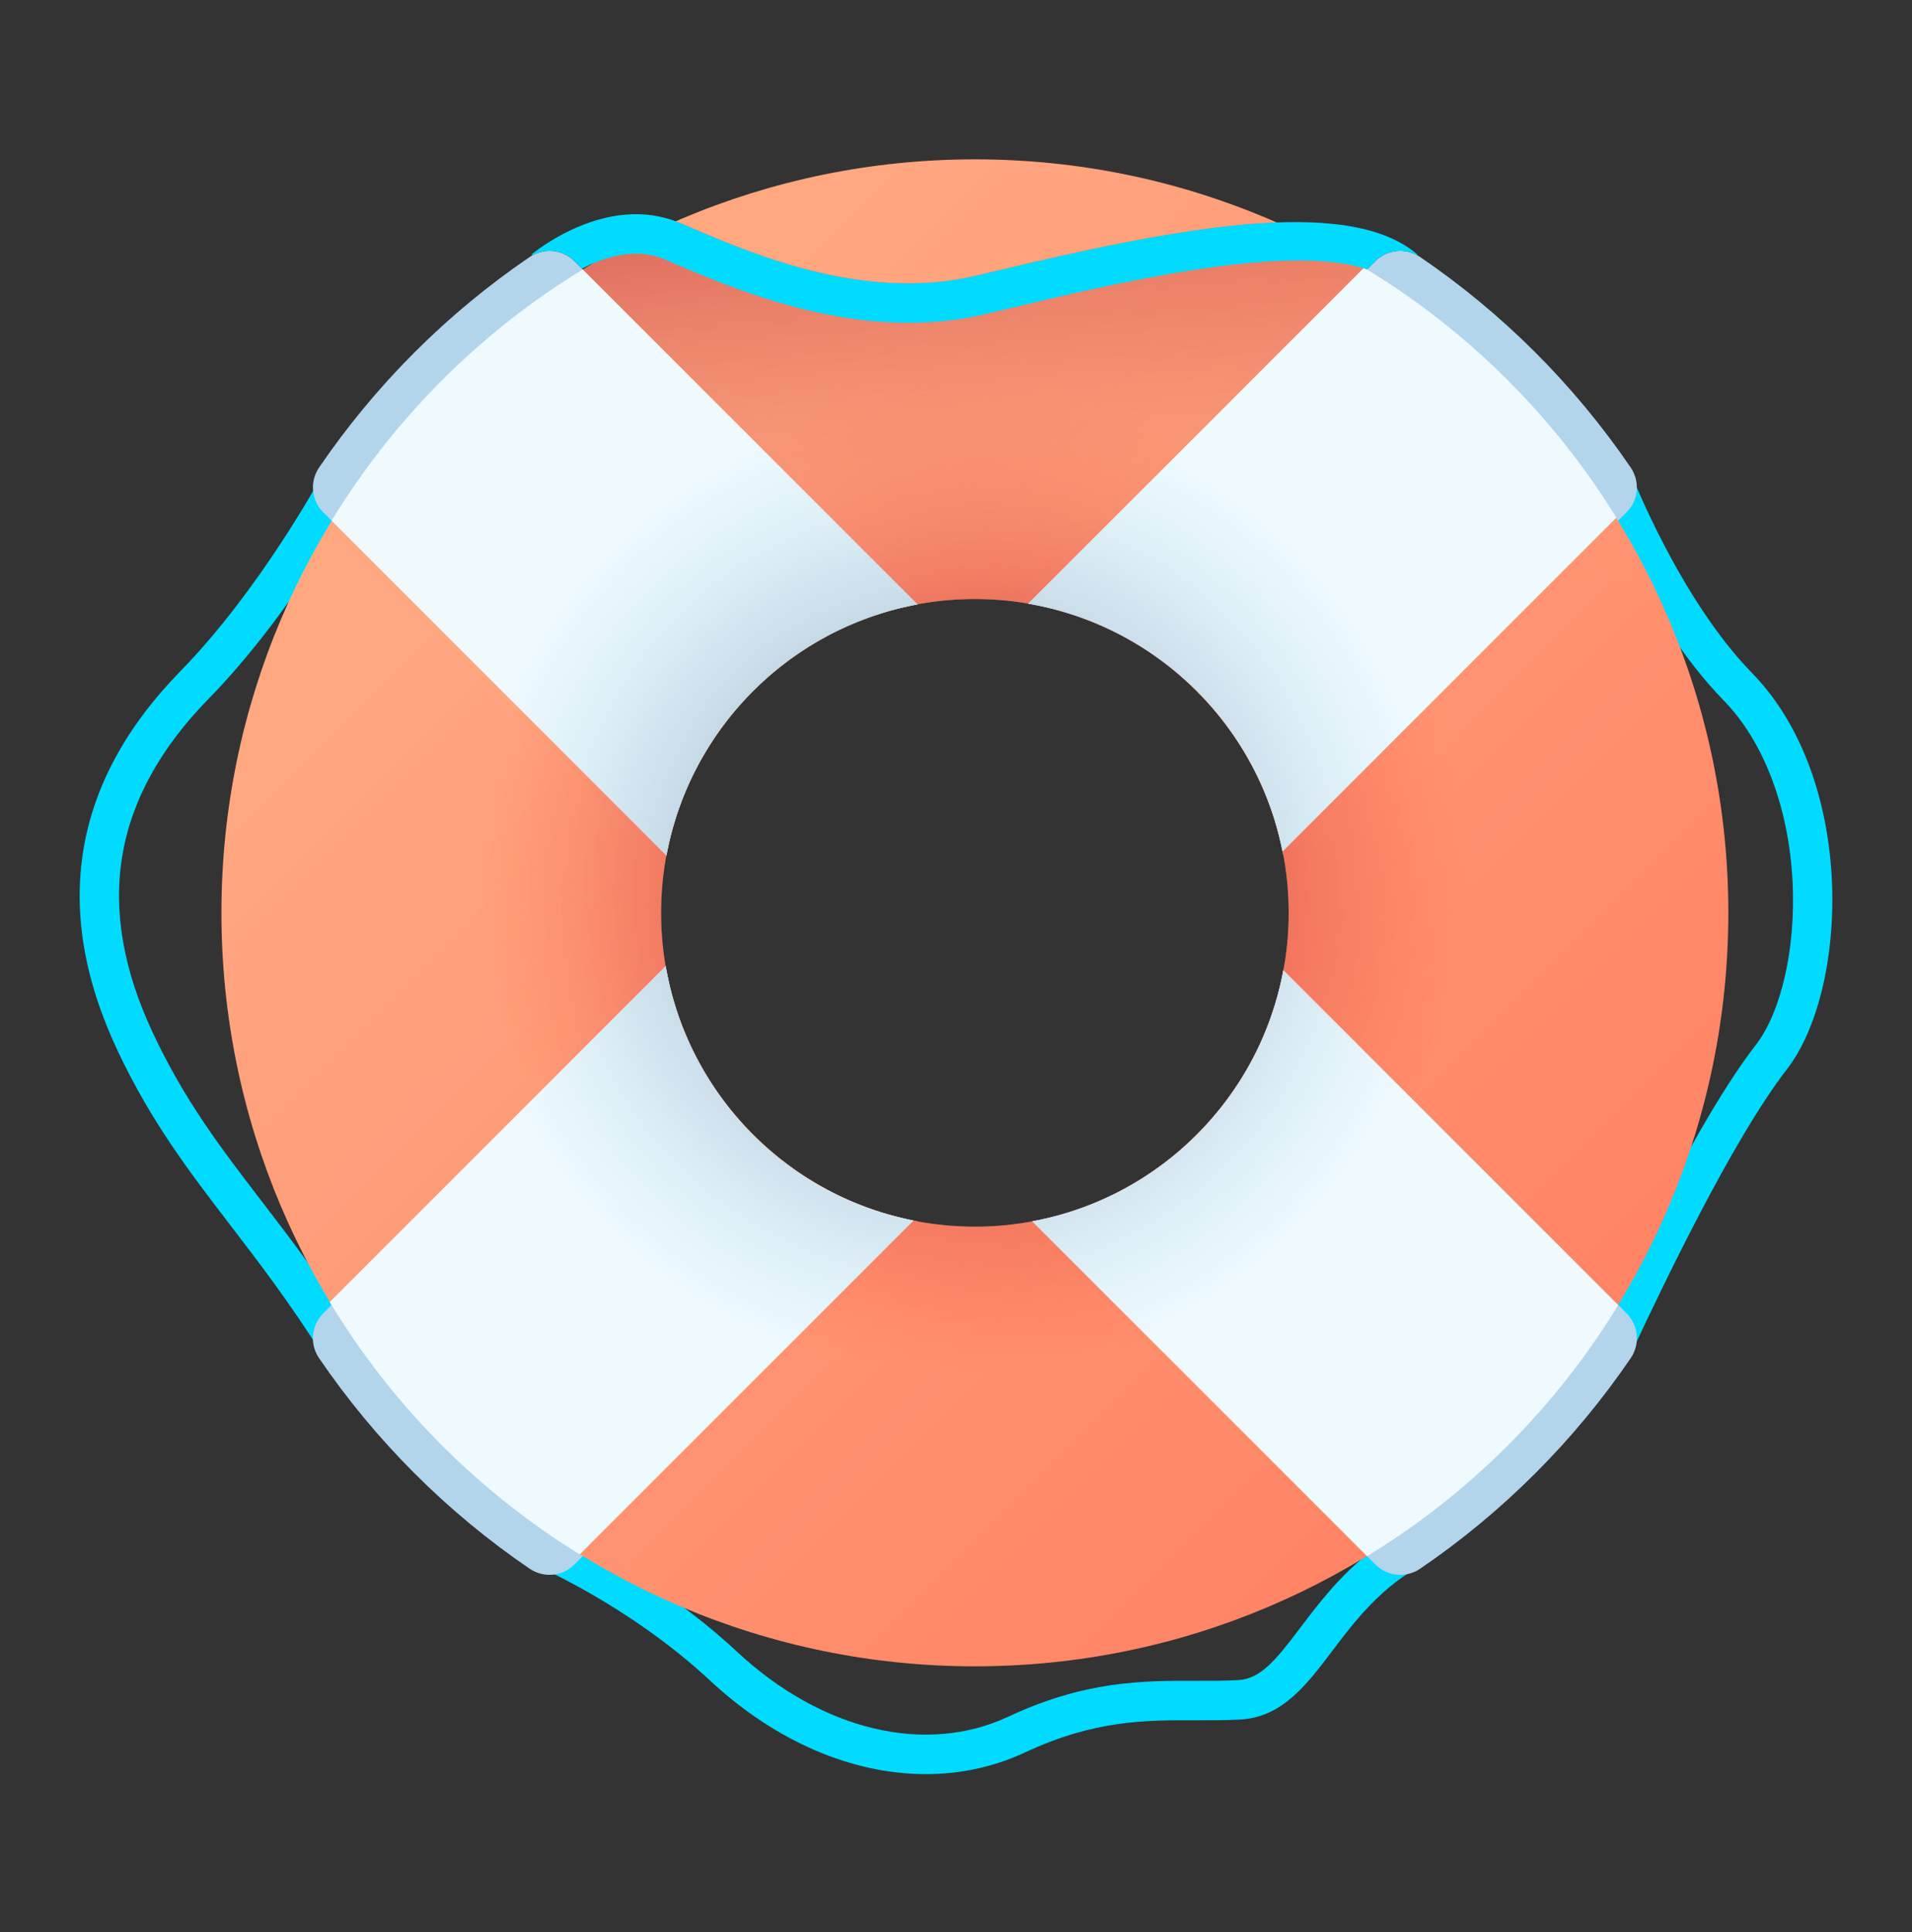
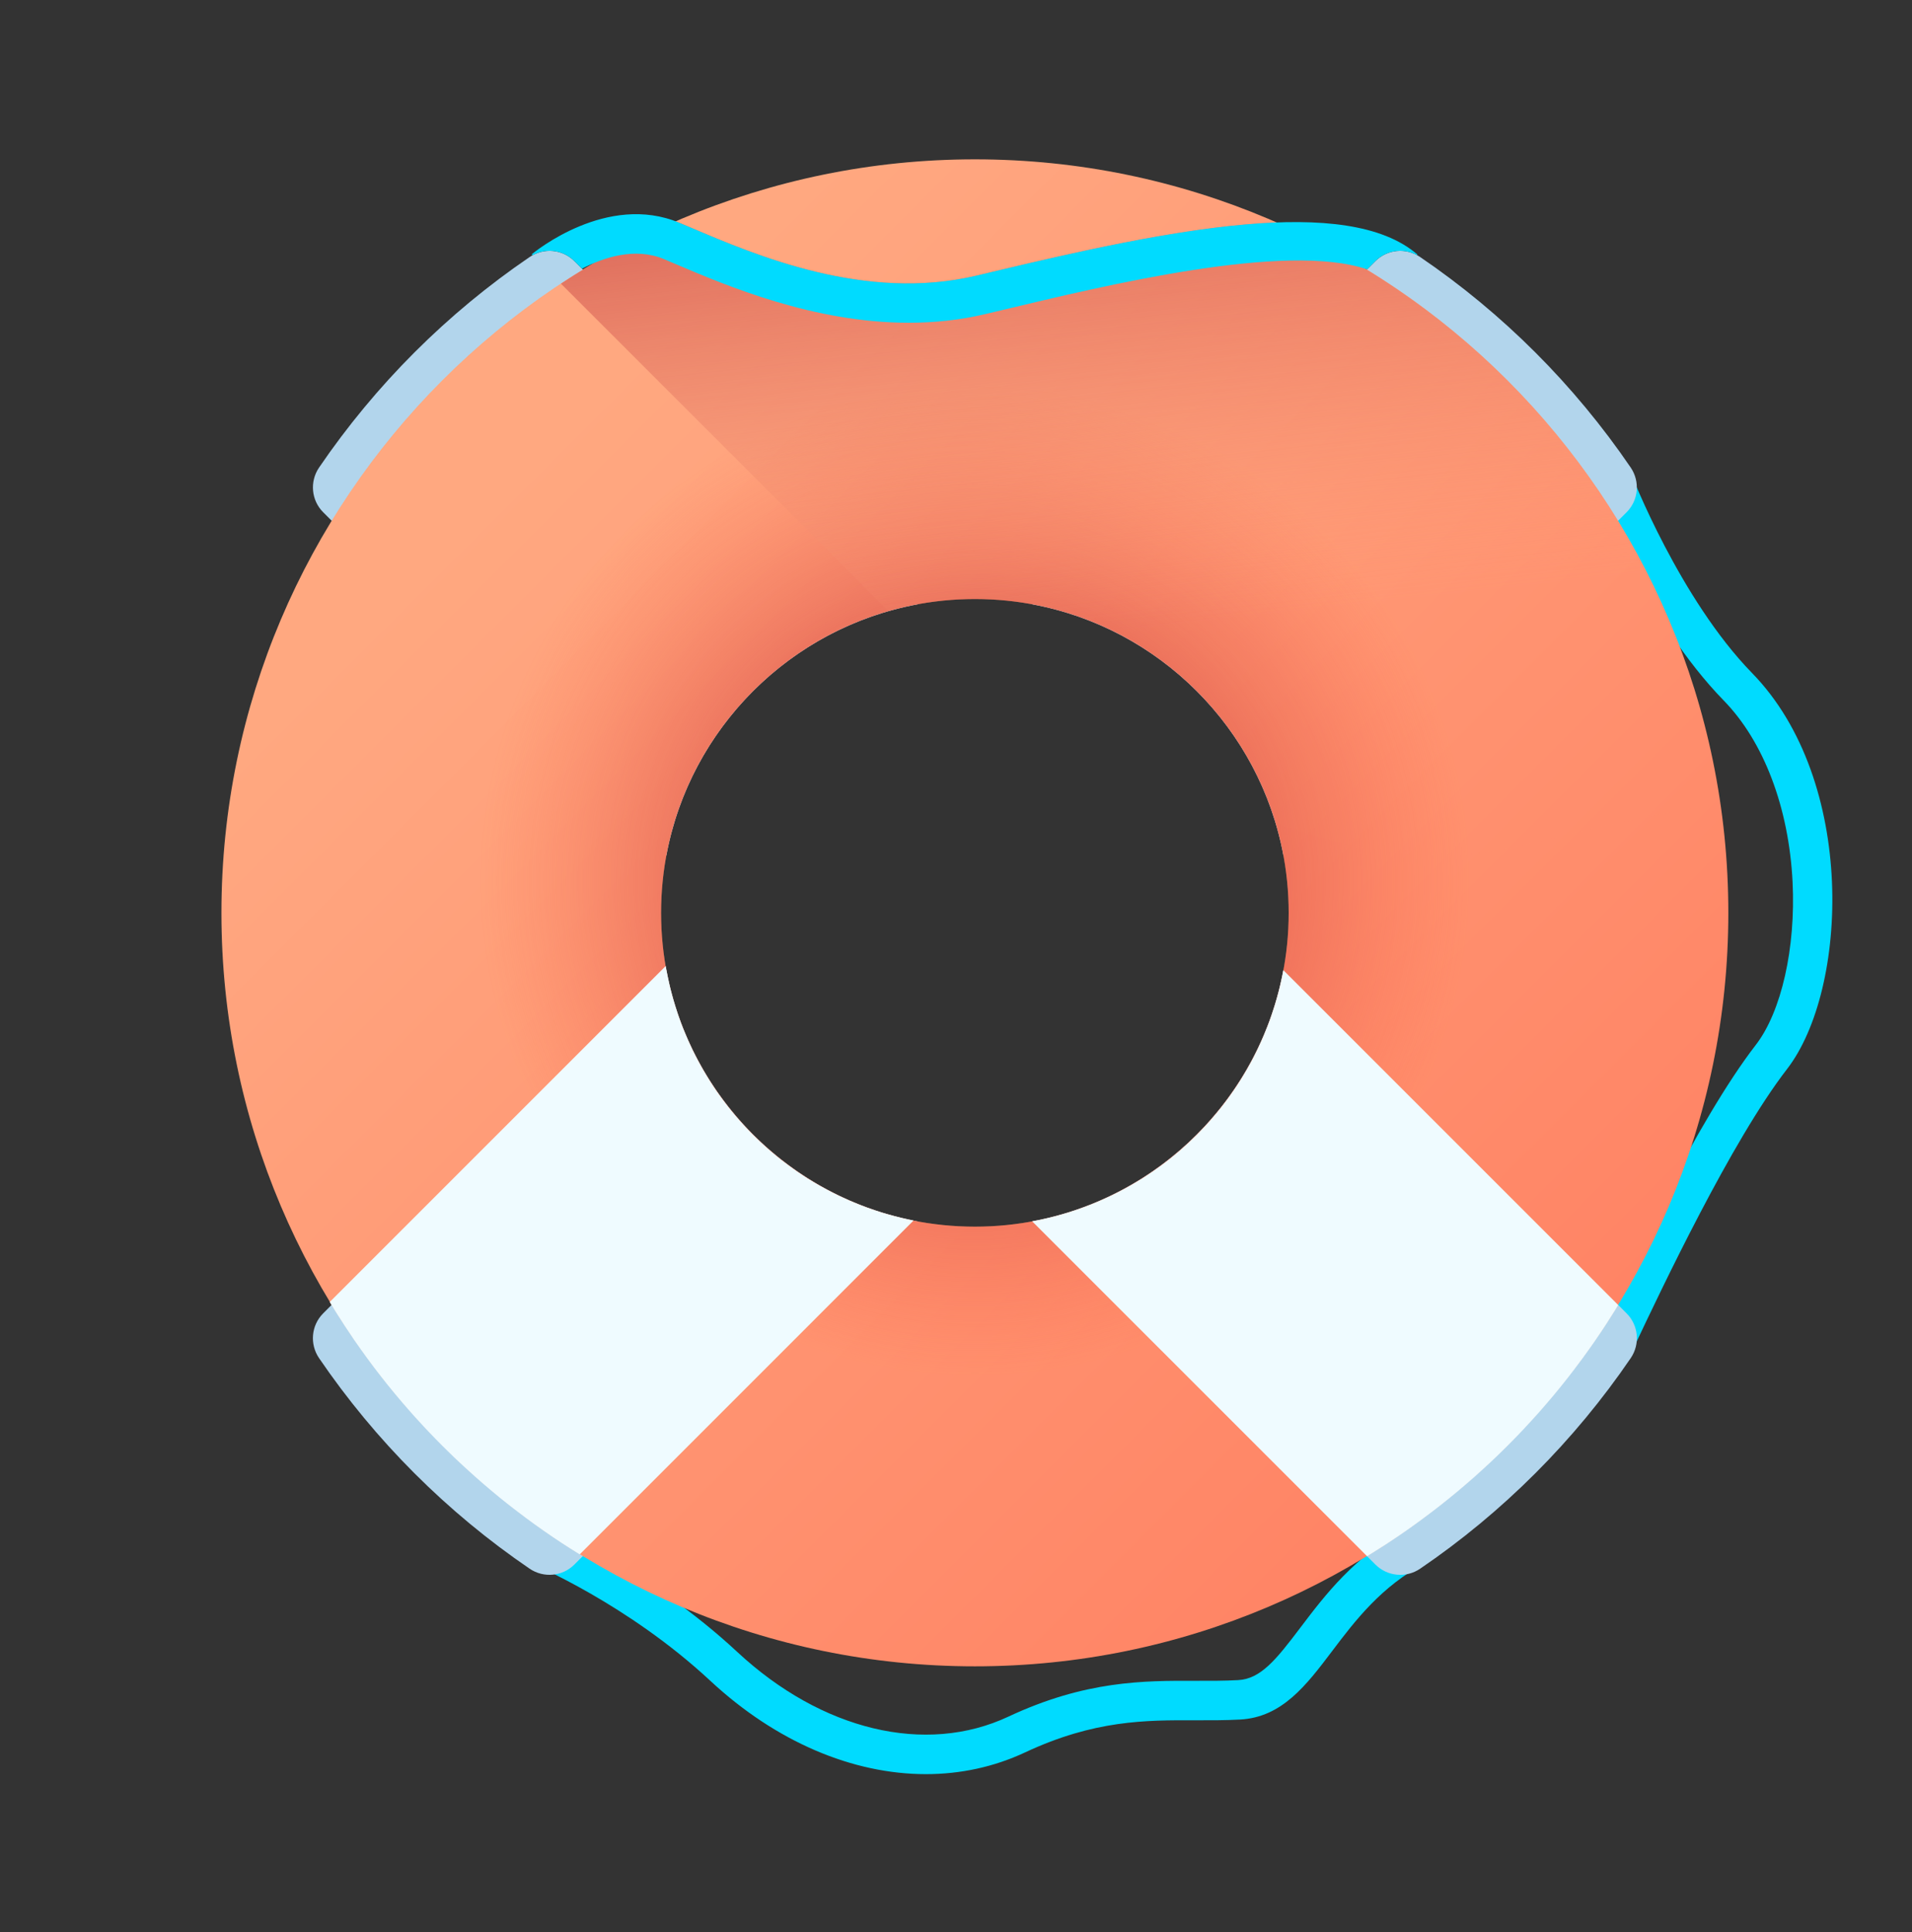
<svg xmlns="http://www.w3.org/2000/svg" width="96" height="97" viewBox="0 0 96 97" fill="none">
  <rect x="0" y="0" width="96" height="97" fill="#333333" stroke="none" />
-   <path d="M16.169 67.976C14.531 65.381 13.021 63.412 11.561 61.508C9.52 58.845 7.591 56.331 5.898 52.738C2.563 45.659 3.627 39.254 9.058 33.698C13.051 29.615 16.104 23.98 16.134 23.924L17.879 24.862C17.75 25.102 14.668 30.795 10.475 35.083C5.614 40.055 4.704 45.553 7.691 51.893C9.293 55.293 11.073 57.614 13.134 60.302C14.621 62.241 16.159 64.246 17.845 66.918L16.169 67.976Z" fill="#00DBFF" />
  <path d="M81.874 67.991L80.083 67.143L80.261 66.766C81.619 63.891 85.225 56.254 88.156 52.463C89.442 50.801 90.168 47.59 90.004 44.284C89.819 40.554 88.56 37.233 86.55 35.173C82.64 31.166 80.157 24.778 80.053 24.508L81.903 23.797C81.927 23.859 84.347 30.078 87.968 33.789C93.245 39.197 92.806 49.691 89.724 53.676C86.925 57.295 83.386 64.79 82.053 67.612L81.874 67.991Z" fill="#00DBFF" />
  <path d="M46.488 89.073C42.817 89.073 38.961 87.454 35.663 84.385C31.518 80.527 26.759 78.53 26.712 78.511L27.47 76.68C27.678 76.766 32.609 78.835 37.013 82.934C41.258 86.885 46.476 88.132 50.63 86.186C54.504 84.371 57.432 84.38 60.018 84.387C60.76 84.389 61.461 84.391 62.164 84.352C63.293 84.29 64.053 83.356 65.297 81.71C66.514 80.102 68.029 78.1 70.643 76.719L71.568 78.472C69.344 79.647 68.033 81.378 66.877 82.906C65.59 84.608 64.374 86.214 62.273 86.331C61.513 86.373 60.749 86.371 60.012 86.369C57.52 86.361 54.943 86.354 51.47 87.981C49.902 88.715 48.216 89.073 46.488 89.073Z" fill="#00DBFF" />
  <path d="M29.268 13.536L46.073 30.341C39.685 31.521 34.642 36.565 33.458 42.95L16.229 25.721C15.627 25.121 15.542 24.177 16.02 23.474C18.85 19.322 22.444 15.728 26.596 12.902C27.299 12.425 28.241 12.509 28.842 13.111L29.268 13.536Z" fill="#B2D5EC" />
  <path d="M81.879 68.184C79.049 72.337 75.457 75.931 71.304 78.759C70.602 79.236 69.66 79.152 69.058 78.55L51.831 61.323C58.217 60.137 63.259 55.09 64.439 48.707L81.67 65.938C82.271 66.54 82.356 67.482 81.879 68.184Z" fill="#B2D5EC" />
  <path d="M46.066 61.323L28.839 78.55C28.237 79.151 27.295 79.236 26.593 78.759C22.44 75.93 18.848 72.337 16.018 68.184C15.541 67.482 15.625 66.54 16.227 65.938L33.458 48.707C34.638 55.09 39.68 60.137 46.066 61.323Z" fill="#B2D5EC" />
  <path d="M81.668 25.721L64.439 42.95C63.255 36.566 58.211 31.522 51.824 30.341L68.629 13.536L69.054 13.111C69.656 12.509 70.598 12.424 71.301 12.902C75.453 15.728 79.047 19.322 81.877 23.474C82.354 24.177 82.27 25.121 81.668 25.721Z" fill="#B2D5EC" />
  <path fill-rule="evenodd" clip-rule="evenodd" d="M86.778 45.83C86.778 24.97 69.808 8 48.948 8C28.089 8 11.118 24.97 11.118 45.83C11.118 66.689 28.089 83.66 48.948 83.66C69.808 83.66 86.778 66.689 86.778 45.83ZM64.704 45.83C64.704 54.518 57.636 61.586 48.949 61.586C40.261 61.586 33.192 54.518 33.192 45.83C33.192 37.142 40.261 30.074 48.949 30.074C57.636 30.074 64.704 37.142 64.704 45.83Z" fill="url(#paint0_linear)" />
  <path fill-rule="evenodd" clip-rule="evenodd" d="M11.119 45.831C11.119 24.973 28.089 8.002 48.948 8.002C69.807 8.002 86.777 24.973 86.777 45.831C86.777 66.69 69.807 83.66 48.948 83.66C28.089 83.66 11.119 66.69 11.119 45.831ZM33.193 45.832C33.193 54.515 40.258 61.587 48.948 61.587C57.639 61.587 64.703 54.515 64.703 45.832C64.703 37.142 57.639 30.077 48.948 30.077C40.258 30.077 33.193 37.142 33.193 45.832Z" fill="url(#paint1_radial)" />
  <path d="M64.093 11.17C60.01 11.325 54.934 12.428 49.886 13.633L49.035 13.836C43.457 15.161 37.968 12.825 34.69 11.43C34.486 11.344 34.293 11.261 34.11 11.185C34.05 11.159 33.989 11.138 33.928 11.115C31.909 11.992 29.982 13.04 28.163 14.241L44.611 30.684C45.989 30.289 47.444 30.077 48.948 30.077C56.077 30.077 62.11 34.83 64.049 41.335C66.407 42.17 69.29 42.93 72.35 42.93C73.618 42.93 74.916 42.799 76.219 42.49L77.072 42.287C79.58 41.688 83.03 40.865 86.379 40.346C84.468 27.254 75.828 16.317 64.093 11.17Z" fill="url(#paint2_linear)" />
-   <path d="M75.698 19.083C75.813 19.198 75.927 19.315 76.041 19.431C76.14 19.533 76.24 19.634 76.338 19.738C76.409 19.812 76.478 19.885 76.546 19.959C76.652 20.073 76.758 20.186 76.862 20.3C76.989 20.437 77.113 20.574 77.236 20.714C77.359 20.853 77.481 20.991 77.602 21.132C77.837 21.402 78.065 21.676 78.29 21.953C78.313 21.981 78.336 22.009 78.359 22.037C78.576 22.304 78.788 22.573 78.996 22.847C79.108 22.992 79.218 23.137 79.327 23.285C79.425 23.416 79.523 23.55 79.619 23.684C79.751 23.864 79.88 24.047 80.007 24.23C80.202 24.509 80.392 24.79 80.578 25.073C80.775 25.375 80.969 25.681 81.159 25.988L64.394 42.752C64.287 42.212 64.152 41.677 63.989 41.15C63.983 41.123 63.974 41.097 63.965 41.072C63.942 40.993 63.917 40.914 63.888 40.836C63.799 40.566 63.702 40.298 63.598 40.033C63.564 39.945 63.526 39.857 63.49 39.769C63.455 39.681 63.417 39.592 63.379 39.506C63.169 39.023 62.932 38.549 62.67 38.087C62.626 38.006 62.58 37.927 62.533 37.847C62.456 37.715 62.376 37.584 62.295 37.454C62.233 37.356 62.169 37.256 62.105 37.159C62.04 37.062 61.975 36.966 61.909 36.869C61.867 36.809 61.825 36.749 61.782 36.691C61.737 36.626 61.691 36.562 61.644 36.5C61.555 36.377 61.465 36.256 61.37 36.137C61.32 36.073 61.269 36.007 61.216 35.944C61.192 35.912 61.167 35.882 61.142 35.852C61.002 35.682 60.859 35.512 60.711 35.347C60.675 35.306 60.637 35.265 60.598 35.224C60.537 35.155 60.475 35.088 60.411 35.022C60.307 34.909 60.2 34.8 60.09 34.69C59.93 34.53 59.766 34.373 59.6 34.22C59.535 34.161 59.469 34.102 59.403 34.043C59.247 33.903 59.087 33.768 58.926 33.636C58.846 33.571 58.766 33.506 58.686 33.444C58.605 33.379 58.524 33.317 58.441 33.255C58.364 33.197 58.285 33.138 58.207 33.082C58.032 32.953 57.855 32.83 57.676 32.711C57.599 32.66 57.522 32.611 57.444 32.561C57.44 32.557 57.435 32.555 57.43 32.552C57.346 32.496 57.262 32.443 57.176 32.393C57.091 32.341 57.003 32.288 56.916 32.237C56.742 32.134 56.566 32.037 56.389 31.942C56.305 31.896 56.221 31.85 56.136 31.808C56.127 31.804 56.118 31.798 56.106 31.794C56.022 31.751 55.937 31.709 55.851 31.667C55.716 31.6 55.581 31.537 55.444 31.476C55.307 31.413 55.17 31.355 55.031 31.297C54.942 31.259 54.852 31.222 54.762 31.187C54.753 31.183 54.746 31.18 54.737 31.177C54.65 31.143 54.565 31.109 54.477 31.077C53.919 30.868 53.349 30.694 52.775 30.55C52.7 30.531 52.623 30.513 52.547 30.495C52.418 30.466 52.29 30.436 52.16 30.411C52.077 30.392 51.994 30.375 51.909 30.361C51.813 30.342 51.717 30.325 51.618 30.308L68.489 13.438C68.649 13.534 68.809 13.634 68.969 13.732C69.447 14.031 69.919 14.341 70.388 14.662C70.74 14.904 71.086 15.151 71.43 15.406C71.545 15.49 71.658 15.575 71.773 15.662C71.924 15.778 72.076 15.894 72.226 16.011C72.352 16.109 72.478 16.21 72.603 16.309C72.659 16.352 72.713 16.395 72.766 16.441C72.886 16.536 73.003 16.632 73.12 16.732C73.358 16.929 73.594 17.129 73.827 17.334C73.862 17.364 73.896 17.393 73.929 17.424C74.012 17.496 74.095 17.569 74.176 17.643C74.246 17.705 74.318 17.769 74.386 17.833C74.417 17.861 74.448 17.889 74.478 17.917C74.592 18.02 74.704 18.124 74.815 18.227C74.899 18.306 74.984 18.387 75.068 18.468C75.162 18.557 75.257 18.649 75.351 18.741C75.466 18.854 75.583 18.968 75.698 19.083Z" fill="#EFFBFF" />
  <path d="M37.338 56.482C37.491 56.648 37.648 56.812 37.808 56.972C37.88 57.044 37.951 57.115 38.025 57.184C38.063 57.222 38.101 57.258 38.14 57.293L38.148 57.302C38.212 57.363 38.276 57.422 38.342 57.481C38.383 57.519 38.423 57.557 38.464 57.593C38.548 57.667 38.631 57.739 38.715 57.811C38.798 57.883 38.885 57.954 38.97 58.025C38.999 58.049 39.03 58.074 39.062 58.099C39.124 58.151 39.191 58.202 39.254 58.253C39.374 58.347 39.495 58.437 39.617 58.526C39.68 58.574 39.743 58.619 39.808 58.664C39.867 58.707 39.927 58.749 39.986 58.791C39.996 58.799 40.008 58.805 40.018 58.813C40.105 58.871 40.189 58.93 40.277 58.987C40.353 59.038 40.431 59.088 40.509 59.138C40.529 59.15 40.551 59.164 40.571 59.177C40.576 59.18 40.579 59.182 40.584 59.184C40.666 59.235 40.75 59.286 40.832 59.336C40.876 59.364 40.922 59.389 40.965 59.415C40.976 59.421 40.986 59.426 40.998 59.433C41.066 59.475 41.136 59.514 41.205 59.553C41.321 59.617 41.436 59.682 41.554 59.743C41.65 59.794 41.747 59.845 41.844 59.894C41.948 59.947 42.053 59.998 42.159 60.048C42.217 60.076 42.276 60.104 42.336 60.13C42.431 60.175 42.528 60.218 42.624 60.261C42.712 60.297 42.798 60.336 42.887 60.371C42.975 60.408 43.063 60.445 43.151 60.48C43.416 60.584 43.683 60.681 43.953 60.77C44.032 60.798 44.111 60.824 44.19 60.847C44.215 60.855 44.241 60.864 44.268 60.871C44.348 60.895 44.427 60.92 44.509 60.944C44.777 61.021 45.047 61.093 45.317 61.156C45.41 61.178 45.502 61.198 45.594 61.219C45.686 61.239 45.778 61.258 45.87 61.276L29.106 78.041C28.799 77.851 28.493 77.657 28.191 77.46C27.908 77.274 27.627 77.084 27.348 76.889C27.228 76.805 27.107 76.722 26.988 76.634C26.925 76.591 26.864 76.545 26.801 76.501C26.668 76.405 26.534 76.307 26.403 76.209C26.255 76.099 26.11 75.99 25.965 75.878C25.691 75.67 25.422 75.457 25.154 75.241C25.126 75.218 25.098 75.195 25.07 75.172C24.794 74.946 24.52 74.718 24.25 74.484C24.109 74.363 23.971 74.241 23.832 74.117C23.692 73.995 23.555 73.87 23.419 73.744C23.304 73.64 23.191 73.534 23.077 73.428C23.003 73.359 22.93 73.291 22.855 73.219C22.825 73.191 22.796 73.162 22.766 73.133C22.692 73.064 22.621 72.993 22.549 72.922C22.432 72.809 22.315 72.694 22.201 72.58C22.086 72.465 21.971 72.348 21.858 72.232C21.769 72.14 21.68 72.049 21.593 71.957L21.585 71.949C21.504 71.865 21.424 71.78 21.345 71.696C21.242 71.585 21.137 71.473 21.034 71.359C21.006 71.329 20.978 71.298 20.95 71.267C20.886 71.199 20.823 71.127 20.76 71.057L20.755 71.052C20.682 70.972 20.613 70.892 20.541 70.81C20.511 70.777 20.481 70.743 20.452 70.708C20.247 70.475 20.047 70.239 19.849 70.001C19.762 69.896 19.674 69.79 19.587 69.683C19.578 69.672 19.568 69.659 19.559 69.647C19.513 69.594 19.47 69.54 19.426 69.484C19.327 69.359 19.226 69.233 19.128 69.107C19.011 68.957 18.895 68.805 18.779 68.654C18.663 68.502 18.55 68.35 18.439 68.197C18.214 67.889 17.995 67.581 17.779 67.269C17.458 66.8 17.149 66.328 16.849 65.85C16.752 65.691 16.652 65.531 16.555 65.37L33.425 48.5C33.442 48.598 33.46 48.694 33.479 48.79C33.494 48.874 33.51 48.958 33.529 49.041C33.554 49.171 33.583 49.3 33.613 49.428C33.63 49.505 33.648 49.581 33.667 49.657C33.695 49.766 33.723 49.876 33.754 49.985C33.768 50.042 33.785 50.1 33.801 50.155C33.834 50.274 33.87 50.394 33.907 50.512C33.945 50.637 33.984 50.761 34.026 50.884C34.037 50.917 34.05 50.95 34.061 50.985C34.104 51.11 34.149 51.233 34.194 51.358C34.226 51.446 34.261 51.531 34.294 51.618C34.298 51.627 34.3 51.634 34.304 51.644C34.34 51.733 34.377 51.823 34.415 51.912C34.462 52.026 34.511 52.138 34.56 52.249C34.579 52.296 34.6 52.342 34.623 52.388C34.675 52.504 34.728 52.618 34.784 52.733C34.827 52.818 34.868 52.904 34.912 52.988C34.916 52.999 34.922 53.008 34.927 53.016C34.935 53.033 34.944 53.05 34.953 53.067C34.987 53.134 35.023 53.203 35.06 53.27C35.155 53.447 35.252 53.623 35.355 53.798C35.406 53.884 35.458 53.972 35.511 54.058C35.557 54.137 35.605 54.213 35.657 54.291C35.661 54.297 35.666 54.305 35.67 54.311C35.672 54.316 35.675 54.321 35.679 54.325C35.685 54.334 35.689 54.343 35.695 54.352C35.739 54.421 35.785 54.489 35.829 54.557C35.948 54.737 36.071 54.914 36.2 55.088C36.256 55.167 36.314 55.246 36.373 55.322C36.435 55.405 36.496 55.487 36.561 55.567C36.624 55.647 36.689 55.727 36.754 55.807C36.886 55.968 37.021 56.128 37.161 56.284C37.22 56.351 37.279 56.417 37.338 56.482Z" fill="#EFFBFF" />
-   <path d="M29.257 13.529L46.074 30.346C46.014 30.355 45.954 30.366 45.894 30.381C45.798 30.398 45.701 30.419 45.605 30.44C45.195 30.527 44.79 30.631 44.387 30.754C44.219 30.805 44.051 30.858 43.883 30.914C43.819 30.934 43.756 30.957 43.692 30.98C43.594 31.015 43.497 31.051 43.399 31.087C43.344 31.107 43.291 31.127 43.237 31.15C43.083 31.207 42.931 31.27 42.78 31.334C42.566 31.424 42.356 31.519 42.147 31.621C41.99 31.694 41.836 31.771 41.682 31.852C41.594 31.896 41.507 31.942 41.421 31.99C41.334 32.036 41.249 32.083 41.163 32.133C40.99 32.23 40.821 32.33 40.651 32.436C40.579 32.481 40.505 32.527 40.434 32.575C40.417 32.584 40.4 32.595 40.384 32.607C40.312 32.653 40.241 32.699 40.172 32.747C40.096 32.796 40.022 32.846 39.95 32.899C39.853 32.965 39.756 33.034 39.66 33.104C39.575 33.166 39.49 33.229 39.406 33.295C39.337 33.346 39.269 33.398 39.203 33.452C39.18 33.469 39.158 33.486 39.136 33.505C39.078 33.551 39.019 33.597 38.963 33.645C38.957 33.649 38.949 33.654 38.943 33.66C38.786 33.789 38.632 33.92 38.48 34.056C38.474 34.063 38.468 34.067 38.463 34.072C38.399 34.128 38.338 34.184 38.277 34.242C38.255 34.262 38.233 34.281 38.213 34.301C38.16 34.35 38.106 34.4 38.054 34.453C37.971 34.53 37.89 34.609 37.808 34.691C37.726 34.772 37.647 34.854 37.57 34.937C37.517 34.989 37.467 35.042 37.418 35.096C37.398 35.116 37.379 35.138 37.36 35.16C37.301 35.221 37.245 35.282 37.189 35.346C37.184 35.351 37.18 35.357 37.174 35.363C37.037 35.515 36.905 35.67 36.776 35.827C36.705 35.914 36.636 36 36.567 36.087C36.518 36.149 36.468 36.214 36.42 36.278C36.352 36.366 36.286 36.455 36.221 36.543C36.15 36.64 36.081 36.736 36.013 36.834C35.961 36.91 35.911 36.982 35.862 37.057C35.82 37.12 35.778 37.182 35.737 37.246C35.561 37.513 35.397 37.785 35.242 38.062C35.2 38.135 35.159 38.209 35.118 38.283C35.057 38.395 34.997 38.508 34.94 38.622C34.876 38.742 34.816 38.862 34.759 38.986C34.723 39.055 34.691 39.125 34.659 39.195C34.61 39.301 34.561 39.408 34.516 39.515C34.481 39.59 34.449 39.665 34.419 39.741C34.375 39.843 34.335 39.945 34.294 40.047L34.214 40.257C34.169 40.373 34.126 40.49 34.086 40.609C34.059 40.681 34.034 40.755 34.011 40.829C33.962 40.975 33.914 41.122 33.871 41.27C33.749 41.672 33.644 42.077 33.558 42.488C33.536 42.583 33.516 42.68 33.498 42.777C33.484 42.837 33.472 42.897 33.464 42.957L16.647 26.14C16.66 26.117 16.672 26.096 16.686 26.075C16.77 25.94 16.853 25.806 16.939 25.67C17.133 25.358 17.335 25.05 17.543 24.743C17.646 24.589 17.75 24.436 17.857 24.283C17.962 24.13 18.067 23.978 18.177 23.828C18.275 23.689 18.374 23.552 18.476 23.414C18.497 23.386 18.517 23.361 18.537 23.333C18.749 23.047 18.963 22.765 19.183 22.483C19.299 22.337 19.416 22.189 19.534 22.044C19.911 21.577 20.302 21.118 20.704 20.667C20.787 20.571 20.874 20.477 20.958 20.383C20.992 20.346 21.027 20.309 21.061 20.272C21.173 20.15 21.286 20.026 21.401 19.906C21.476 19.826 21.552 19.744 21.629 19.666C21.704 19.588 21.779 19.508 21.857 19.43C21.97 19.314 22.085 19.197 22.199 19.082C22.314 18.968 22.431 18.853 22.547 18.74C22.625 18.662 22.705 18.587 22.783 18.512C22.862 18.435 22.943 18.359 23.023 18.284C23.143 18.169 23.267 18.056 23.389 17.944C23.426 17.909 23.463 17.875 23.5 17.841C23.594 17.757 23.688 17.67 23.784 17.587C24.235 17.185 24.695 16.794 25.161 16.416C25.306 16.299 25.454 16.182 25.6 16.066C26.78 15.141 28.001 14.296 29.257 13.529Z" fill="#EFFBFF" />
  <path d="M64.434 48.706L81.25 65.522C81.194 65.614 81.138 65.706 81.081 65.796C80.946 66.015 80.807 66.233 80.666 66.451C80.663 66.456 80.658 66.461 80.656 66.466C80.461 66.766 80.262 67.064 80.056 67.359C80.052 67.365 80.047 67.373 80.042 67.38C79.948 67.516 79.852 67.652 79.755 67.787C79.685 67.885 79.614 67.984 79.541 68.082C79.517 68.119 79.49 68.154 79.465 68.189C79.453 68.206 79.44 68.221 79.429 68.238C79.403 68.271 79.378 68.307 79.352 68.34C79.143 68.622 78.932 68.903 78.714 69.179C78.598 69.325 78.481 69.473 78.364 69.618C78.127 69.912 77.886 70.201 77.639 70.486C77.546 70.594 77.453 70.703 77.359 70.809C77.313 70.863 77.266 70.915 77.219 70.967C76.982 71.232 76.741 71.496 76.497 71.756C76.421 71.836 76.345 71.918 76.269 71.996C76.229 72.039 76.188 72.079 76.147 72.123C76.113 72.16 76.076 72.197 76.041 72.232C75.927 72.348 75.813 72.465 75.698 72.58C75.583 72.695 75.466 72.809 75.35 72.923C75.314 72.959 75.277 72.996 75.24 73.03C75.197 73.07 75.156 73.111 75.114 73.151C75.035 73.227 74.954 73.303 74.874 73.379C74.614 73.623 74.35 73.864 74.085 74.101C74.033 74.148 73.981 74.195 73.927 74.241C73.82 74.335 73.712 74.428 73.604 74.521C73.318 74.768 73.029 75.009 72.736 75.246C72.591 75.363 72.443 75.48 72.297 75.596C72.02 75.814 71.74 76.026 71.457 76.234C71.424 76.26 71.388 76.285 71.355 76.311C71.339 76.322 71.324 76.335 71.307 76.347C71.271 76.372 71.237 76.399 71.2 76.423C71.102 76.496 71.003 76.567 70.905 76.637C70.769 76.734 70.633 76.829 70.498 76.924C70.491 76.929 70.483 76.934 70.477 76.938C70.181 77.144 69.883 77.343 69.584 77.538C69.579 77.54 69.574 77.545 69.569 77.548C69.351 77.689 69.133 77.828 68.914 77.963C68.823 78.02 68.732 78.076 68.64 78.132L51.823 61.316C51.919 61.299 52.013 61.281 52.107 61.261C52.202 61.243 52.296 61.223 52.389 61.201C52.572 61.16 52.756 61.117 52.939 61.069C53.049 61.041 53.157 61.011 53.268 60.979C53.348 60.958 53.431 60.934 53.511 60.909C53.697 60.853 53.88 60.795 54.064 60.731C54.148 60.703 54.231 60.674 54.315 60.643C54.333 60.638 54.351 60.63 54.368 60.623C54.45 60.594 54.531 60.564 54.612 60.532C54.702 60.498 54.792 60.463 54.883 60.427C54.998 60.381 55.11 60.332 55.222 60.284C55.237 60.279 55.251 60.273 55.266 60.265C55.373 60.219 55.48 60.171 55.586 60.121C55.656 60.089 55.726 60.057 55.795 60.022C55.849 59.996 55.901 59.972 55.953 59.945C56.015 59.916 56.077 59.885 56.138 59.852C56.144 59.848 56.153 59.845 56.159 59.841C56.266 59.787 56.372 59.73 56.476 59.674C56.483 59.67 56.492 59.666 56.498 59.663C56.572 59.622 56.645 59.581 56.718 59.539C56.788 59.499 56.858 59.46 56.927 59.419C56.995 59.38 57.062 59.34 57.13 59.298C57.267 59.217 57.401 59.131 57.535 59.044C57.598 59.003 57.661 58.961 57.723 58.919C57.798 58.869 57.871 58.819 57.946 58.767C58.044 58.7 58.141 58.631 58.238 58.559C58.326 58.495 58.415 58.428 58.503 58.361C58.566 58.312 58.632 58.263 58.694 58.213C58.78 58.144 58.867 58.075 58.954 58.004C59.11 57.875 59.266 57.743 59.417 57.607C59.424 57.6 59.43 57.596 59.435 57.591C59.499 57.535 59.56 57.479 59.621 57.421C59.643 57.402 59.664 57.383 59.685 57.362C59.738 57.314 59.791 57.263 59.844 57.211C59.927 57.133 60.008 57.054 60.09 56.973C60.172 56.891 60.25 56.809 60.328 56.727C60.38 56.674 60.431 56.621 60.479 56.567C60.5 56.547 60.519 56.525 60.538 56.504C60.597 56.443 60.653 56.381 60.709 56.318C60.714 56.313 60.718 56.306 60.724 56.3C60.859 56.147 60.991 55.994 61.12 55.838C61.126 55.831 61.131 55.824 61.135 55.817C61.184 55.761 61.23 55.703 61.276 55.644C61.294 55.623 61.311 55.601 61.329 55.578C61.382 55.512 61.435 55.444 61.486 55.375C61.612 55.211 61.734 55.045 61.85 54.876C61.892 54.819 61.934 54.759 61.972 54.7C61.98 54.688 61.987 54.677 61.995 54.664C61.996 54.663 61.996 54.663 61.998 54.662C62.011 54.644 62.023 54.626 62.034 54.608C62.042 54.597 62.049 54.585 62.058 54.574C62.091 54.526 62.124 54.475 62.156 54.425C62.162 54.416 62.167 54.406 62.174 54.397C62.183 54.386 62.189 54.374 62.195 54.362C62.3 54.202 62.402 54.039 62.498 53.873C62.549 53.789 62.599 53.704 62.647 53.617C62.697 53.532 62.744 53.447 62.79 53.36C62.838 53.273 62.884 53.187 62.929 53.099C63.019 52.924 63.106 52.749 63.189 52.572C63.226 52.496 63.26 52.421 63.293 52.347C63.3 52.334 63.306 52.319 63.312 52.305C63.366 52.185 63.419 52.066 63.468 51.946C63.471 51.94 63.473 51.933 63.477 51.927C63.479 51.924 63.479 51.922 63.479 51.919C63.539 51.778 63.595 51.638 63.649 51.495C63.683 51.412 63.714 51.328 63.744 51.244C63.749 51.229 63.754 51.216 63.758 51.202C63.822 51.026 63.883 50.848 63.939 50.67C63.97 50.578 63.999 50.485 64.026 50.392C64.052 50.307 64.076 50.221 64.101 50.136C64.131 50.032 64.159 49.927 64.186 49.822C64.235 49.641 64.279 49.456 64.319 49.271C64.34 49.178 64.361 49.084 64.379 48.99C64.399 48.895 64.417 48.801 64.434 48.706Z" fill="#EFFBFF" />
-   <path fill-rule="evenodd" clip-rule="evenodd" d="M75.067 18.468C75.162 18.557 75.256 18.648 75.35 18.74C75.466 18.854 75.583 18.968 75.697 19.083C75.812 19.197 75.926 19.314 76.04 19.43C76.139 19.532 76.238 19.634 76.337 19.737C76.407 19.811 76.475 19.884 76.544 19.957L76.544 19.957L76.546 19.959L76.579 19.995L76.579 19.995C76.674 20.096 76.768 20.198 76.861 20.3C76.987 20.436 77.112 20.574 77.234 20.714L77.249 20.73L77.249 20.73L77.249 20.73C77.367 20.863 77.485 20.996 77.601 21.132C77.836 21.402 78.064 21.676 78.289 21.952L78.358 22.036C78.575 22.304 78.787 22.573 78.995 22.846C79.107 22.991 79.217 23.137 79.326 23.285C79.424 23.416 79.522 23.549 79.618 23.683C79.751 23.864 79.879 24.046 80.007 24.23C80.201 24.509 80.391 24.79 80.577 25.073C80.776 25.373 80.969 25.679 81.158 25.987L64.395 42.751C64.289 42.212 64.154 41.677 63.988 41.15C63.982 41.123 63.973 41.096 63.964 41.072C63.941 40.993 63.916 40.914 63.888 40.835C63.798 40.565 63.702 40.298 63.597 40.032C63.563 39.945 63.526 39.857 63.489 39.769C63.455 39.681 63.416 39.592 63.378 39.505C63.168 39.022 62.931 38.549 62.67 38.086C62.625 38.006 62.579 37.927 62.532 37.847C62.456 37.714 62.376 37.583 62.294 37.453C62.232 37.355 62.168 37.256 62.105 37.159C62.039 37.061 61.975 36.965 61.908 36.868C61.867 36.809 61.824 36.749 61.781 36.69C61.736 36.625 61.691 36.562 61.644 36.499C61.554 36.377 61.464 36.256 61.37 36.136C61.36 36.124 61.351 36.113 61.342 36.101C61.333 36.09 61.325 36.08 61.317 36.07C61.284 36.028 61.25 35.985 61.216 35.944C61.191 35.912 61.166 35.881 61.142 35.852C61.001 35.681 60.857 35.512 60.71 35.346C60.676 35.308 60.64 35.269 60.604 35.231L60.597 35.224C60.536 35.155 60.474 35.087 60.41 35.021C60.306 34.909 60.199 34.799 60.089 34.69C59.929 34.529 59.765 34.373 59.599 34.22C59.538 34.163 59.475 34.108 59.413 34.053L59.402 34.043C59.246 33.903 59.086 33.768 58.925 33.635C58.845 33.57 58.765 33.505 58.685 33.443C58.607 33.38 58.529 33.321 58.449 33.261L58.44 33.255C58.364 33.196 58.285 33.137 58.206 33.081C58.031 32.953 57.854 32.829 57.675 32.711C57.599 32.66 57.522 32.609 57.443 32.561C57.439 32.557 57.434 32.554 57.43 32.552L57.429 32.552C57.345 32.495 57.261 32.442 57.175 32.392C57.09 32.337 57.003 32.286 56.916 32.237C56.744 32.133 56.567 32.035 56.388 31.941C56.304 31.895 56.22 31.85 56.135 31.807C56.131 31.806 56.127 31.804 56.123 31.802C56.118 31.799 56.112 31.796 56.105 31.794L56.1 31.791C56.017 31.748 55.935 31.706 55.85 31.666C55.716 31.6 55.581 31.536 55.443 31.475C55.307 31.413 55.169 31.354 55.03 31.297C54.941 31.259 54.851 31.222 54.761 31.186C54.752 31.182 54.745 31.18 54.736 31.176C54.705 31.164 54.675 31.152 54.644 31.141C54.589 31.119 54.533 31.097 54.476 31.077C53.918 30.868 53.349 30.693 52.774 30.549C52.699 30.53 52.623 30.512 52.546 30.495C52.418 30.465 52.289 30.436 52.159 30.411C52.076 30.392 51.993 30.375 51.908 30.361C51.812 30.342 51.716 30.324 51.617 30.308L68.488 13.437C68.624 13.52 68.761 13.604 68.897 13.688L68.898 13.688L68.899 13.689L68.968 13.732C69.448 14.028 69.921 14.338 70.387 14.661C70.74 14.902 71.085 15.15 71.429 15.405C71.544 15.489 71.657 15.575 71.772 15.661L71.838 15.712C71.967 15.811 72.097 15.91 72.225 16.01C72.34 16.099 72.454 16.191 72.568 16.281L72.602 16.308C72.659 16.352 72.712 16.395 72.765 16.441C72.885 16.535 73.002 16.632 73.12 16.731C73.358 16.929 73.593 17.129 73.826 17.334L73.833 17.34L73.834 17.34C73.865 17.367 73.897 17.395 73.928 17.423L73.944 17.437L73.944 17.437L73.944 17.437C74.022 17.505 74.099 17.573 74.175 17.642C74.246 17.705 74.317 17.768 74.386 17.832L74.447 17.888L74.478 17.916C74.581 18.01 74.683 18.105 74.784 18.199L74.814 18.227C74.898 18.306 74.983 18.386 75.067 18.468ZM36.754 55.808C36.886 55.968 37.021 56.129 37.161 56.284C37.22 56.351 37.279 56.417 37.338 56.482C37.491 56.648 37.648 56.812 37.809 56.973C37.88 57.044 37.951 57.115 38.025 57.184C38.059 57.218 38.094 57.251 38.128 57.283L38.14 57.294L38.149 57.303C38.212 57.364 38.276 57.422 38.342 57.481C38.383 57.519 38.424 57.557 38.465 57.593C38.549 57.667 38.632 57.74 38.715 57.811C38.801 57.884 38.885 57.955 38.97 58.025L38.981 58.034L38.981 58.034C39.007 58.056 39.034 58.078 39.062 58.099C39.104 58.134 39.148 58.169 39.191 58.203L39.191 58.203C39.213 58.22 39.234 58.236 39.254 58.253C39.374 58.347 39.495 58.438 39.617 58.527C39.679 58.574 39.743 58.62 39.808 58.664C39.867 58.708 39.927 58.75 39.986 58.791C39.992 58.795 39.997 58.798 40.002 58.802C40.007 58.805 40.013 58.809 40.019 58.813C40.037 58.825 40.055 58.838 40.073 58.85C40.083 58.857 40.093 58.864 40.103 58.87L40.104 58.871C40.161 58.91 40.218 58.949 40.277 58.987C40.353 59.038 40.431 59.088 40.509 59.138L40.54 59.157L40.571 59.177C40.577 59.18 40.579 59.182 40.584 59.185C40.667 59.237 40.748 59.288 40.833 59.336C40.876 59.364 40.922 59.39 40.965 59.415L40.981 59.424C40.984 59.426 40.988 59.428 40.992 59.429C40.994 59.431 40.996 59.432 40.998 59.433C41.067 59.474 41.136 59.515 41.205 59.553L41.233 59.569C41.34 59.628 41.446 59.688 41.554 59.744L41.565 59.749C41.658 59.798 41.751 59.847 41.844 59.894C41.949 59.948 42.053 59.998 42.159 60.048C42.217 60.076 42.276 60.104 42.336 60.131C42.431 60.175 42.528 60.219 42.624 60.261C42.71 60.299 42.8 60.337 42.887 60.372C42.975 60.409 43.063 60.446 43.151 60.48C43.416 60.584 43.684 60.681 43.954 60.77C44.032 60.798 44.111 60.824 44.19 60.847C44.215 60.856 44.241 60.865 44.268 60.871L44.336 60.892L44.336 60.892L44.336 60.892C44.394 60.91 44.45 60.928 44.509 60.944C44.776 61.023 45.045 61.096 45.318 61.157C45.408 61.181 45.5 61.201 45.594 61.219C45.684 61.241 45.777 61.26 45.869 61.278L29.106 78.041C28.797 77.853 28.492 77.659 28.191 77.46C27.908 77.274 27.627 77.084 27.348 76.89L27.261 76.828C27.169 76.765 27.078 76.701 26.989 76.635C26.947 76.606 26.906 76.577 26.865 76.547L26.84 76.529L26.802 76.501C26.668 76.405 26.534 76.307 26.403 76.209C26.255 76.1 26.11 75.99 25.965 75.878C25.691 75.67 25.422 75.458 25.155 75.241L25.07 75.172C24.794 74.947 24.52 74.719 24.25 74.484C24.11 74.364 23.973 74.242 23.835 74.12L23.834 74.119L23.832 74.118C23.692 73.995 23.555 73.871 23.419 73.744C23.311 73.646 23.204 73.547 23.098 73.447L23.077 73.428C23.003 73.359 22.93 73.291 22.856 73.219C22.825 73.191 22.796 73.162 22.767 73.133L22.766 73.133C22.718 73.087 22.67 73.041 22.622 72.994C22.598 72.97 22.573 72.946 22.549 72.923L22.53 72.904C22.42 72.797 22.309 72.688 22.201 72.58C22.086 72.465 21.972 72.348 21.858 72.232L21.843 72.216L21.842 72.215L21.841 72.215C21.758 72.129 21.674 72.043 21.593 71.957L21.586 71.949C21.507 71.868 21.43 71.786 21.353 71.705L21.345 71.696L21.318 71.666L21.317 71.666L21.317 71.666C21.223 71.565 21.128 71.463 21.034 71.36L20.978 71.298L20.95 71.268C20.887 71.199 20.823 71.128 20.76 71.058L20.755 71.052C20.687 70.977 20.621 70.902 20.555 70.826L20.554 70.825L20.541 70.81C20.514 70.781 20.487 70.75 20.461 70.719L20.461 70.719L20.452 70.709C20.247 70.475 20.047 70.24 19.849 70.002C19.762 69.896 19.674 69.79 19.587 69.683L19.559 69.647C19.513 69.594 19.47 69.54 19.427 69.484L19.374 69.418L19.373 69.418L19.373 69.417C19.291 69.314 19.209 69.211 19.128 69.107C19.019 68.967 18.911 68.826 18.803 68.685L18.803 68.685L18.803 68.684L18.779 68.654C18.663 68.502 18.55 68.351 18.439 68.197C18.212 67.891 17.993 67.583 17.779 67.269C17.456 66.803 17.146 66.331 16.849 65.85L16.798 65.767C16.717 65.635 16.635 65.503 16.555 65.37L33.425 48.5C33.442 48.598 33.46 48.695 33.479 48.791C33.493 48.876 33.509 48.959 33.529 49.041C33.554 49.171 33.583 49.3 33.612 49.429C33.63 49.505 33.648 49.581 33.667 49.657L33.678 49.697L33.678 49.697L33.678 49.697C33.702 49.793 33.727 49.889 33.754 49.985C33.768 50.043 33.784 50.1 33.801 50.155C33.834 50.275 33.87 50.394 33.907 50.513C33.945 50.637 33.984 50.761 34.026 50.885C34.032 50.904 34.039 50.923 34.046 50.942L34.046 50.942L34.046 50.942C34.051 50.956 34.056 50.971 34.061 50.985L34.064 50.995C34.106 51.117 34.149 51.238 34.194 51.358C34.216 51.418 34.239 51.476 34.261 51.535C34.272 51.562 34.283 51.59 34.294 51.618L34.299 51.63C34.3 51.635 34.302 51.639 34.304 51.644C34.34 51.733 34.377 51.823 34.415 51.913C34.462 52.026 34.51 52.138 34.56 52.249C34.579 52.296 34.599 52.342 34.623 52.388C34.675 52.504 34.728 52.618 34.784 52.733C34.825 52.82 34.868 52.904 34.912 52.988C34.915 52.998 34.921 53.007 34.925 53.014L34.927 53.016C34.935 53.034 34.944 53.05 34.953 53.067C34.986 53.136 35.023 53.203 35.059 53.271C35.154 53.449 35.252 53.626 35.355 53.798C35.405 53.886 35.456 53.972 35.511 54.058C35.557 54.137 35.605 54.213 35.657 54.291L35.663 54.301L35.67 54.311L35.67 54.312C35.672 54.315 35.673 54.318 35.675 54.32C35.676 54.322 35.677 54.324 35.679 54.325C35.682 54.33 35.685 54.335 35.688 54.34C35.689 54.342 35.69 54.344 35.691 54.346C35.693 54.348 35.694 54.35 35.695 54.352C35.731 54.409 35.768 54.465 35.805 54.521L35.829 54.557C35.947 54.737 36.071 54.914 36.2 55.088C36.256 55.167 36.314 55.246 36.373 55.323L36.383 55.336L36.383 55.336L36.383 55.336C36.442 55.414 36.5 55.491 36.561 55.567C36.617 55.638 36.674 55.709 36.731 55.78L36.754 55.808ZM64.319 49.271C64.279 49.455 64.235 49.64 64.186 49.821C64.16 49.927 64.132 50.031 64.101 50.136C64.077 50.221 64.052 50.306 64.026 50.392C63.999 50.485 63.97 50.578 63.939 50.669C63.883 50.848 63.822 51.026 63.758 51.202C63.755 51.216 63.749 51.229 63.745 51.244L63.741 51.253C63.712 51.334 63.682 51.415 63.649 51.495C63.596 51.638 63.539 51.778 63.479 51.919C63.479 51.922 63.479 51.924 63.477 51.927C63.475 51.93 63.474 51.933 63.473 51.936C63.472 51.938 63.471 51.94 63.47 51.943C63.469 51.944 63.469 51.945 63.468 51.946C63.419 52.066 63.366 52.185 63.312 52.305L63.293 52.347C63.26 52.423 63.226 52.498 63.189 52.571C63.107 52.75 63.021 52.925 62.929 53.099C62.885 53.186 62.839 53.273 62.79 53.359C62.744 53.446 62.697 53.532 62.648 53.617C62.599 53.703 62.55 53.789 62.499 53.873C62.402 54.039 62.3 54.202 62.195 54.362L62.194 54.364C62.191 54.37 62.188 54.376 62.184 54.382C62.181 54.387 62.178 54.392 62.174 54.397C62.171 54.401 62.168 54.406 62.165 54.411C62.162 54.416 62.159 54.42 62.156 54.425C62.124 54.474 62.091 54.525 62.058 54.574C62.054 54.579 62.05 54.585 62.046 54.591L62.046 54.591L62.046 54.591C62.042 54.597 62.038 54.602 62.034 54.608C62.024 54.626 62.011 54.644 61.998 54.661L61.995 54.664C61.988 54.677 61.98 54.687 61.972 54.7C61.934 54.758 61.892 54.818 61.85 54.876C61.734 55.045 61.612 55.211 61.486 55.375C61.435 55.444 61.383 55.511 61.329 55.578C61.311 55.601 61.295 55.622 61.276 55.644L61.271 55.65C61.227 55.706 61.182 55.763 61.136 55.817C61.132 55.823 61.127 55.831 61.12 55.837C60.992 55.994 60.859 56.147 60.724 56.3C60.718 56.306 60.714 56.312 60.709 56.317C60.653 56.381 60.597 56.442 60.538 56.503C60.519 56.525 60.5 56.547 60.48 56.567C60.431 56.62 60.38 56.674 60.328 56.726C60.25 56.809 60.171 56.891 60.09 56.972C60.009 57.054 59.927 57.133 59.844 57.21C59.792 57.263 59.738 57.313 59.685 57.362C59.664 57.382 59.643 57.401 59.621 57.42C59.56 57.479 59.499 57.535 59.435 57.591C59.433 57.593 59.43 57.596 59.427 57.598C59.424 57.6 59.421 57.603 59.417 57.606C59.266 57.742 59.111 57.875 58.954 58.004C58.873 58.07 58.792 58.135 58.711 58.199L58.694 58.213C58.632 58.262 58.567 58.312 58.503 58.36C58.415 58.428 58.326 58.494 58.238 58.559C58.141 58.63 58.045 58.699 57.946 58.767C57.871 58.819 57.799 58.868 57.723 58.918C57.661 58.96 57.599 59.002 57.535 59.043C57.401 59.131 57.267 59.216 57.13 59.298C57.062 59.34 56.995 59.38 56.927 59.419C56.858 59.46 56.788 59.499 56.718 59.539C56.645 59.581 56.572 59.621 56.498 59.662C56.495 59.664 56.491 59.666 56.487 59.668C56.483 59.67 56.48 59.672 56.476 59.673L56.443 59.692C56.349 59.742 56.255 59.793 56.159 59.84C56.153 59.844 56.144 59.848 56.138 59.852C56.077 59.885 56.015 59.915 55.953 59.945C55.901 59.972 55.849 59.996 55.795 60.021C55.726 60.057 55.656 60.089 55.586 60.121C55.481 60.17 55.373 60.219 55.267 60.264C55.251 60.272 55.237 60.278 55.222 60.283L55.196 60.295C55.093 60.339 54.989 60.384 54.883 60.426C54.793 60.463 54.702 60.498 54.612 60.532C54.532 60.564 54.45 60.594 54.368 60.622L54.368 60.623L54.368 60.623C54.35 60.63 54.333 60.638 54.315 60.643C54.235 60.673 54.154 60.7 54.073 60.727L54.064 60.73C53.881 60.794 53.697 60.853 53.511 60.909C53.431 60.933 53.348 60.957 53.268 60.979C53.157 61.011 53.049 61.04 52.939 61.068C52.758 61.117 52.574 61.161 52.389 61.201C52.296 61.222 52.202 61.243 52.108 61.261C52.013 61.281 51.919 61.299 51.824 61.315L68.639 78.131C68.731 78.075 68.823 78.019 68.914 77.963C69.133 77.828 69.351 77.689 69.569 77.547C69.572 77.546 69.574 77.544 69.577 77.543C69.579 77.541 69.582 77.539 69.584 77.537C69.884 77.343 70.18 77.142 70.477 76.937C70.482 76.934 70.487 76.931 70.493 76.927L70.493 76.927L70.499 76.924C70.634 76.829 70.77 76.734 70.905 76.637C71.003 76.567 71.102 76.496 71.201 76.423C71.226 76.406 71.251 76.388 71.275 76.37L71.275 76.37L71.308 76.346C71.314 76.342 71.32 76.338 71.326 76.333C71.328 76.331 71.331 76.329 71.333 76.327C71.341 76.322 71.348 76.316 71.356 76.311C71.372 76.298 71.389 76.286 71.405 76.273L71.409 76.27C71.426 76.258 71.442 76.246 71.458 76.234C71.74 76.025 72.021 75.814 72.297 75.596C72.444 75.48 72.591 75.363 72.737 75.246C73.03 75.009 73.319 74.768 73.604 74.521C73.712 74.428 73.821 74.335 73.928 74.241C73.981 74.195 74.033 74.148 74.085 74.101L74.085 74.101C74.352 73.865 74.615 73.624 74.874 73.379L74.894 73.36C74.968 73.291 75.042 73.221 75.115 73.15C75.136 73.13 75.157 73.11 75.178 73.09L75.178 73.09C75.199 73.07 75.219 73.05 75.241 73.029C75.278 72.995 75.315 72.958 75.35 72.922C75.466 72.809 75.584 72.695 75.698 72.58C75.813 72.465 75.927 72.348 76.041 72.232L76.041 72.232C76.077 72.196 76.114 72.159 76.148 72.123C76.168 72.101 76.188 72.08 76.208 72.059C76.219 72.049 76.229 72.038 76.24 72.027C76.249 72.017 76.259 72.007 76.269 71.996C76.338 71.925 76.407 71.852 76.475 71.779L76.475 71.779L76.497 71.756C76.743 71.497 76.984 71.233 77.219 70.967L77.227 70.959C77.271 70.909 77.316 70.86 77.359 70.809C77.444 70.713 77.527 70.616 77.611 70.519L77.639 70.486C77.886 70.2 78.127 69.911 78.364 69.618C78.478 69.477 78.593 69.333 78.706 69.19L78.715 69.179C78.932 68.902 79.144 68.622 79.353 68.339C79.365 68.323 79.377 68.306 79.39 68.29C79.403 68.272 79.416 68.254 79.429 68.237C79.435 68.229 79.441 68.221 79.447 68.213C79.45 68.209 79.453 68.205 79.457 68.201C79.459 68.197 79.462 68.193 79.465 68.189C79.473 68.177 79.482 68.166 79.49 68.154C79.495 68.148 79.499 68.142 79.504 68.136C79.517 68.118 79.529 68.1 79.541 68.082C79.614 67.984 79.685 67.885 79.755 67.787C79.852 67.651 79.948 67.515 80.042 67.38L80.049 67.371L80.056 67.359C80.261 67.062 80.461 66.765 80.656 66.466C80.657 66.463 80.659 66.461 80.661 66.458C80.663 66.456 80.665 66.453 80.666 66.451C80.807 66.233 80.946 66.015 81.081 65.796L81.146 65.69L81.249 65.521L64.434 48.705C64.417 48.801 64.4 48.895 64.379 48.989C64.361 49.084 64.341 49.178 64.319 49.271ZM25.589 16.074L25.6 16.065C26.78 15.14 28.001 14.296 29.257 13.528L46.074 30.345C46.014 30.354 45.954 30.365 45.894 30.379C45.797 30.397 45.701 30.417 45.605 30.439C45.195 30.526 44.79 30.63 44.387 30.752C44.218 30.802 44.05 30.856 43.883 30.913C43.819 30.933 43.756 30.956 43.692 30.979C43.594 31.014 43.497 31.049 43.399 31.086C43.344 31.105 43.291 31.126 43.237 31.149C43.083 31.206 42.931 31.268 42.78 31.333C42.566 31.423 42.356 31.518 42.147 31.62C41.99 31.692 41.836 31.77 41.682 31.85C41.594 31.895 41.507 31.941 41.421 31.989C41.334 32.035 41.249 32.082 41.163 32.132C40.99 32.229 40.821 32.329 40.651 32.435C40.579 32.48 40.505 32.526 40.433 32.574C40.418 32.582 40.403 32.593 40.388 32.603L40.384 32.606L40.381 32.608C40.31 32.653 40.24 32.698 40.172 32.746C40.096 32.794 40.022 32.845 39.949 32.898C39.852 32.964 39.756 33.032 39.66 33.103C39.575 33.165 39.489 33.227 39.406 33.294C39.337 33.345 39.269 33.397 39.203 33.45C39.18 33.468 39.158 33.485 39.136 33.504L39.122 33.515C39.068 33.557 39.015 33.599 38.963 33.644C38.957 33.648 38.949 33.653 38.943 33.659C38.786 33.788 38.632 33.919 38.48 34.055C38.477 34.059 38.473 34.062 38.47 34.064C38.468 34.066 38.465 34.069 38.463 34.071C38.399 34.127 38.338 34.183 38.277 34.241L38.273 34.244C38.253 34.262 38.232 34.281 38.213 34.3C38.16 34.348 38.106 34.399 38.054 34.451C37.971 34.529 37.889 34.608 37.808 34.69C37.726 34.771 37.647 34.853 37.57 34.935C37.518 34.988 37.467 35.041 37.418 35.095C37.398 35.115 37.379 35.137 37.36 35.158C37.301 35.22 37.245 35.281 37.189 35.344C37.186 35.347 37.184 35.35 37.182 35.353C37.179 35.356 37.177 35.359 37.174 35.362C37.037 35.514 36.905 35.669 36.776 35.826C36.712 35.903 36.651 35.981 36.589 36.058L36.567 36.086C36.52 36.144 36.474 36.206 36.428 36.266L36.42 36.277C36.352 36.365 36.286 36.454 36.221 36.542C36.15 36.639 36.081 36.735 36.013 36.833C35.961 36.909 35.911 36.981 35.862 37.056C35.82 37.118 35.778 37.181 35.737 37.245C35.561 37.512 35.397 37.784 35.241 38.061C35.199 38.134 35.159 38.208 35.118 38.282C35.057 38.394 34.997 38.507 34.94 38.62C34.876 38.74 34.816 38.861 34.759 38.985C34.723 39.054 34.691 39.124 34.659 39.194C34.61 39.3 34.561 39.407 34.515 39.513C34.481 39.589 34.449 39.664 34.419 39.74C34.375 39.842 34.335 39.944 34.294 40.046L34.214 40.256C34.169 40.372 34.126 40.489 34.086 40.608C34.059 40.68 34.034 40.754 34.011 40.828C33.962 40.974 33.914 41.121 33.871 41.269C33.749 41.671 33.644 42.076 33.558 42.486C33.536 42.582 33.516 42.679 33.498 42.776C33.484 42.836 33.472 42.896 33.464 42.955L16.647 26.139C16.66 26.116 16.672 26.095 16.686 26.074C16.718 26.023 16.75 25.972 16.781 25.922C16.833 25.838 16.885 25.754 16.939 25.669C17.134 25.357 17.335 25.048 17.542 24.741C17.646 24.587 17.75 24.434 17.857 24.282C17.962 24.129 18.067 23.977 18.177 23.827C18.275 23.688 18.374 23.55 18.476 23.413C18.486 23.399 18.497 23.386 18.507 23.372C18.517 23.359 18.527 23.346 18.537 23.332C18.749 23.046 18.963 22.763 19.183 22.482L19.192 22.471C19.305 22.328 19.419 22.184 19.533 22.043C19.91 21.576 20.302 21.116 20.704 20.666C20.759 20.603 20.815 20.54 20.871 20.478C20.9 20.446 20.929 20.414 20.958 20.382C20.98 20.357 21.003 20.332 21.026 20.308C21.038 20.295 21.049 20.283 21.061 20.271L21.076 20.254C21.183 20.137 21.291 20.02 21.401 19.905L21.409 19.897C21.481 19.82 21.555 19.741 21.629 19.665C21.653 19.639 21.678 19.613 21.703 19.587C21.753 19.535 21.805 19.481 21.857 19.429C21.868 19.418 21.879 19.406 21.89 19.395C21.993 19.29 22.096 19.185 22.199 19.081C22.314 18.966 22.431 18.852 22.547 18.738C22.598 18.688 22.649 18.639 22.7 18.59C22.728 18.563 22.756 18.537 22.783 18.511C22.852 18.444 22.923 18.377 22.994 18.31C23.004 18.301 23.014 18.292 23.023 18.283C23.141 18.17 23.263 18.058 23.384 17.947L23.389 17.943C23.414 17.92 23.438 17.897 23.463 17.874C23.475 17.862 23.488 17.851 23.5 17.84C23.532 17.811 23.564 17.782 23.596 17.753C23.658 17.697 23.721 17.641 23.784 17.586C24.235 17.183 24.694 16.792 25.161 16.415C25.302 16.301 25.446 16.187 25.589 16.074Z" fill="url(#paint3_radial)" />
  <path d="M68.641 13.524V13.524L69.054 13.111C69.612 12.553 70.463 12.44 71.145 12.808L71.169 12.78C67.636 9.723 58.718 11.525 49.886 13.634L49.035 13.836C43.457 15.161 37.969 12.825 34.69 11.43C34.486 11.344 34.293 11.262 34.11 11.185C30.489 9.663 26.85 12.64 26.697 12.768L26.737 12.815C27.421 12.438 28.28 12.548 28.843 13.111L29.222 13.489C30.288 12.933 31.874 12.394 33.343 13.011C33.523 13.087 33.714 13.169 33.914 13.254C36.501 14.354 40.849 16.204 45.624 16.204C46.892 16.204 48.19 16.074 49.493 15.764L50.346 15.561C55.461 14.34 64.547 12.128 68.641 13.524Z" fill="#00DBFF" />
  <defs>
    <linearGradient id="paint0_linear" x1="-25.576" y1="75.13" x2="78.247" y2="178.952" gradientUnits="userSpaceOnUse">
      <stop stop-color="#FFA981" />
      <stop offset="1" stop-color="#FF5C45" />
    </linearGradient>
    <radialGradient id="paint1_radial" cx="0" cy="0" r="1" gradientUnits="userSpaceOnUse" gradientTransform="translate(48.947 44.227) scale(24.956)">
      <stop stop-color="#B82934" />
      <stop offset="0.22" stop-color="#BD2C35" stop-opacity="0.78" />
      <stop offset="0.473" stop-color="#CB3638" stop-opacity="0.527" />
      <stop offset="0.741" stop-color="#E2473E" stop-opacity="0.259" />
      <stop offset="1" stop-color="#FF5C45" stop-opacity="0.01" />
    </radialGradient>
    <linearGradient id="paint2_linear" x1="88.095" y1="28.163" x2="84.518" y2="-4.311" gradientUnits="userSpaceOnUse">
      <stop stop-color="#FFA981" stop-opacity="0.01" />
      <stop offset="1" stop-color="#B82934" />
    </linearGradient>
    <radialGradient id="paint3_radial" cx="0" cy="0" r="1" gradientUnits="userSpaceOnUse" gradientTransform="translate(47.816 44.694) rotate(-45) scale(24.956)">
      <stop stop-color="#7797B0" />
      <stop offset="0.237" stop-color="#7C9CB5" stop-opacity="0.762" />
      <stop offset="0.51" stop-color="#89AAC2" stop-opacity="0.49" />
      <stop offset="0.799" stop-color="#9FC1D8" stop-opacity="0.201" />
      <stop offset="1" stop-color="#B2D5EC" stop-opacity="0.01" />
    </radialGradient>
  </defs>
</svg>